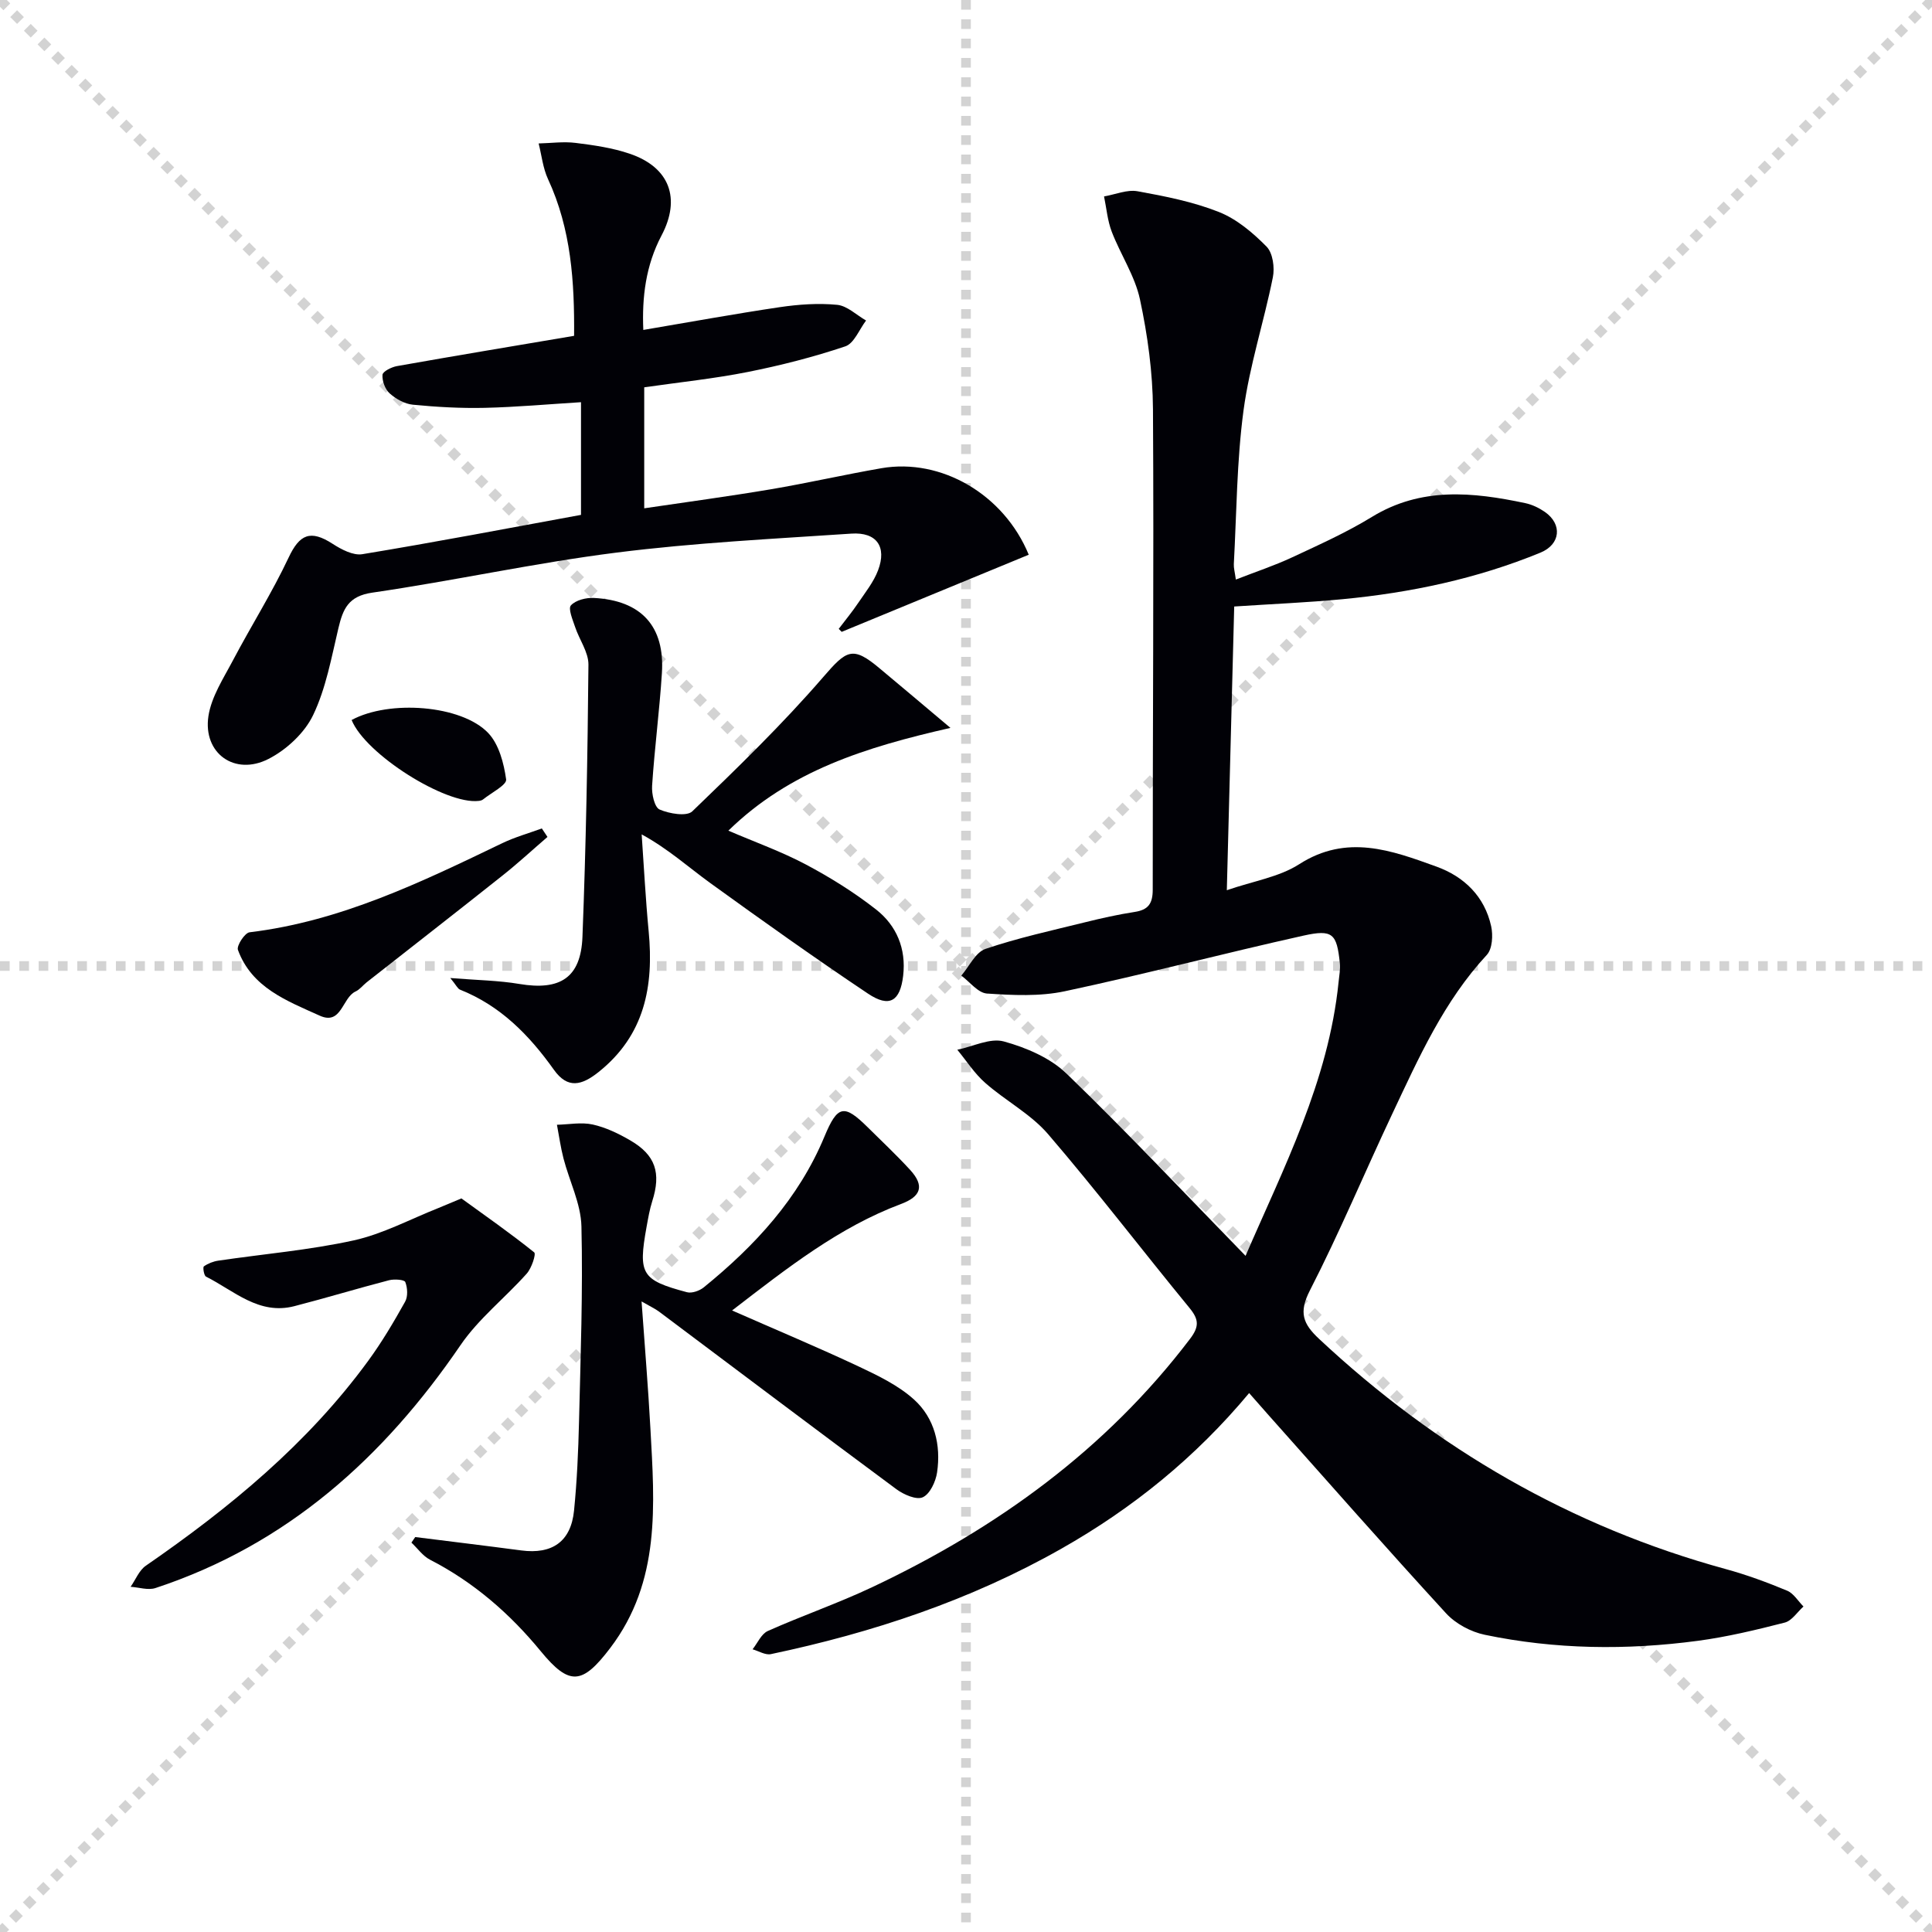
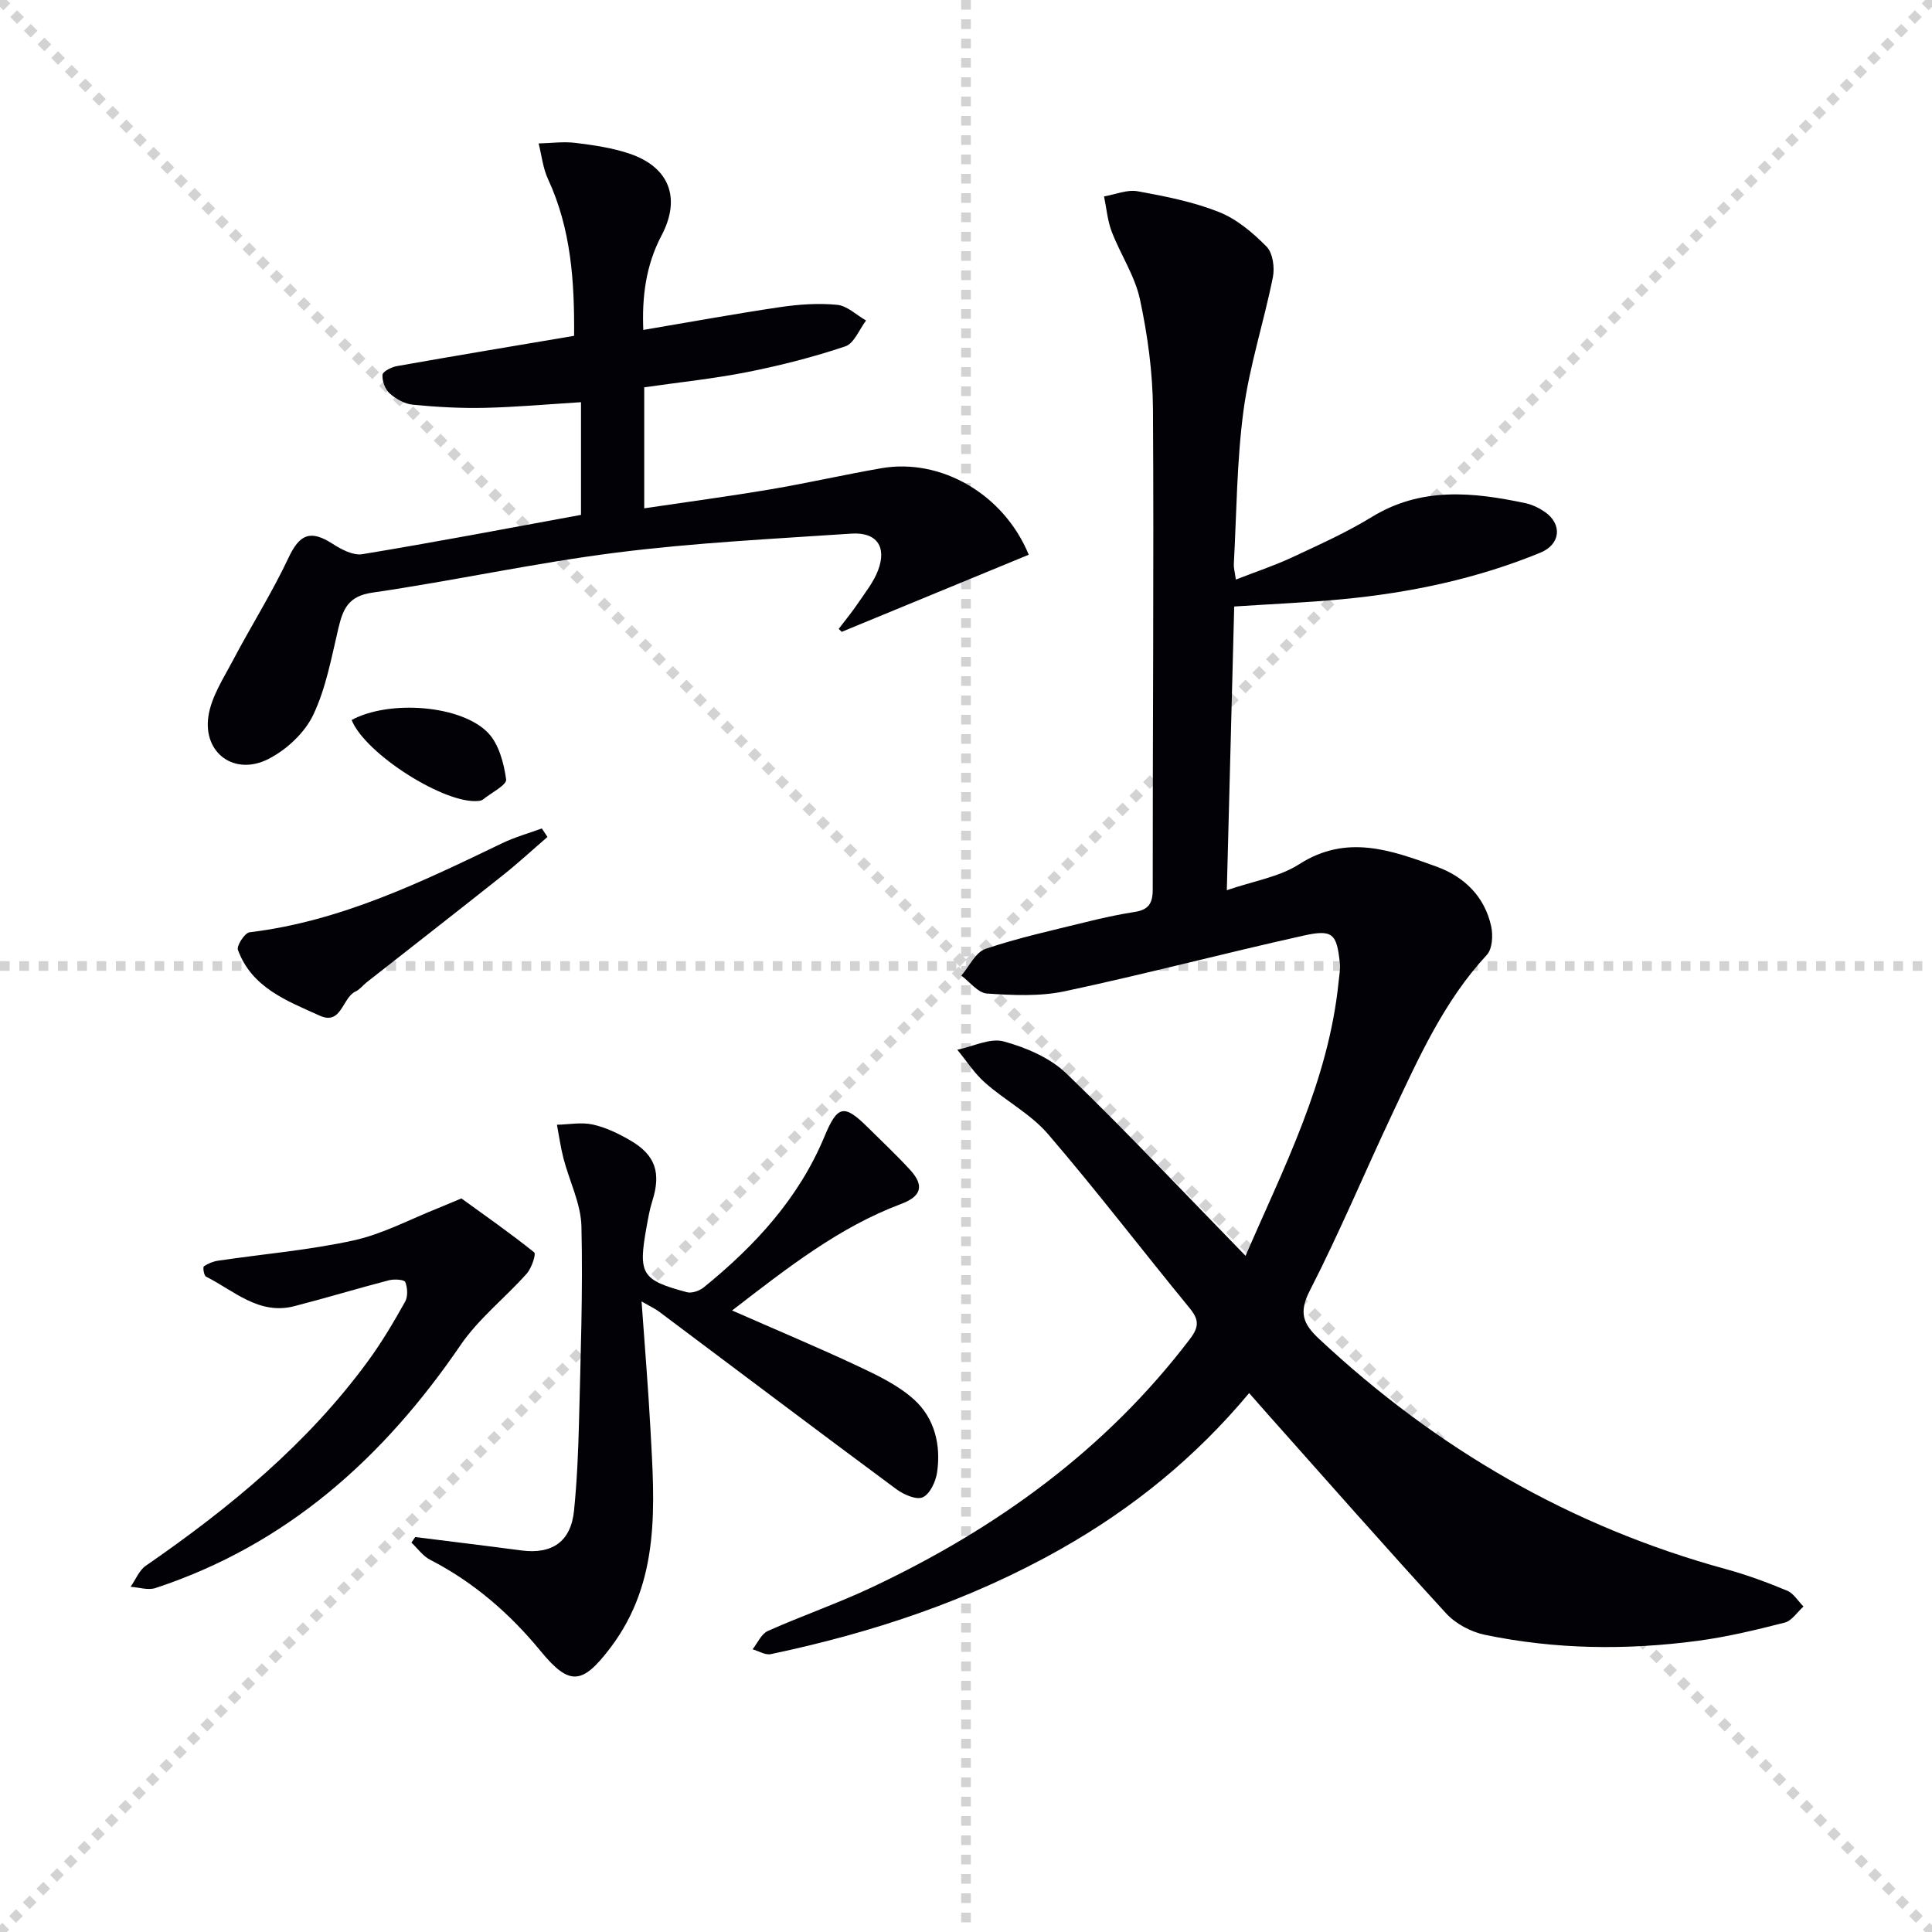
<svg xmlns="http://www.w3.org/2000/svg" enable-background="new 0 0 400 400" viewBox="0 0 400 400">
  <g stroke="lightgray" stroke-dasharray="1,1" stroke-width="1" transform="scale(2, 2)">
    <line x1="0" y1="0" x2="200" y2="200" />
    <line x1="200" y1="0" x2="0" y2="200" />
    <line x1="100" y1="0" x2="100" y2="200" />
    <line x1="0" y1="100" x2="200" y2="100" />
  </g>
  <path d="m257.88 260.01c7.8-18.07 17.18-36.12 19.26-56.7.13-1.31.39-2.64.26-3.92-.64-6.09-1.46-7.03-7.57-5.67-16.5 3.67-32.85 7.99-49.38 11.51-5.18 1.1-10.76.83-16.11.47-1.85-.12-3.55-2.41-5.31-3.71 1.64-1.9 2.94-4.83 5-5.53 6.73-2.28 13.73-3.81 20.65-5.52 3.38-.84 6.78-1.6 10.22-2.13 2.82-.43 3.76-1.7 3.76-4.62-.02-33.16.25-66.32.05-99.48-.05-7.59-1.1-15.28-2.69-22.71-1.04-4.87-4.03-9.3-5.85-14.04-.88-2.3-1.08-4.85-1.59-7.29 2.33-.4 4.77-1.47 6.95-1.07 5.7 1.03 11.48 2.17 16.83 4.29 3.69 1.46 7.03 4.29 9.87 7.17 1.3 1.32 1.71 4.35 1.3 6.36-1.85 9.22-4.82 18.26-6.07 27.54-1.41 10.52-1.43 21.22-2.01 31.84-.04.79.2 1.6.42 3.19 4.12-1.61 8-2.89 11.68-4.61 5.57-2.6 11.23-5.14 16.46-8.34 10.22-6.27 20.92-5.17 31.79-2.87 1.42.3 2.85.99 4.05 1.82 3.67 2.56 3.23 6.72-.9 8.42-13.15 5.41-26.93 8.31-41.03 9.65-7.25.69-14.54.99-22.39 1.51-.5 19.32-1 38.55-1.53 58.74 5.49-1.9 10.83-2.72 14.98-5.38 9.84-6.32 19.11-2.88 28.42.49 5.73 2.07 9.97 6.17 11.33 12.35.41 1.86.25 4.69-.9 5.93-8.89 9.59-14.1 21.31-19.56 32.88-5.74 12.17-10.93 24.62-17.07 36.59-2.35 4.57-1.44 6.91 1.91 10.04 24.25 22.68 52.11 38.88 84.22 47.66 4.31 1.18 8.54 2.74 12.67 4.46 1.35.56 2.28 2.16 3.39 3.28-1.28 1.15-2.4 2.95-3.88 3.33-5.93 1.52-11.92 2.96-17.97 3.77-14.76 1.97-29.54 1.8-44.15-1.25-2.87-.6-6.01-2.28-7.98-4.42-12.49-13.61-24.69-27.49-36.98-41.29-1.2-1.35-2.39-2.71-3.81-4.33-11.12 13.34-24.11 23.85-38.86 32.21-18.82 10.68-39.08 17.4-60.16 21.84-1.14.24-2.52-.64-3.79-1 1.04-1.3 1.81-3.19 3.16-3.79 7.12-3.18 14.53-5.73 21.58-9.06 25.8-12.17 48.4-28.48 65.84-51.43 1.92-2.53 1.83-4.01-.09-6.36-9.82-11.96-19.22-24.27-29.3-36.01-3.59-4.18-8.81-6.91-13.01-10.61-2.23-1.95-3.88-4.56-5.79-6.87 3.24-.66 6.79-2.5 9.63-1.72 4.63 1.27 9.61 3.4 13 6.67 12.52 12.1 24.48 24.83 37.05 37.72z" fill="#010106" />
  <path d="m120.29 106.6c0-7.8 0-15.39 0-23.33-6.8.42-13.37 1.02-19.96 1.17-4.94.11-9.92-.17-14.84-.65-1.69-.16-3.51-1.18-4.81-2.34-.95-.84-1.58-2.58-1.49-3.85.05-.69 1.86-1.6 2.98-1.8 12.06-2.14 24.15-4.15 36.69-6.27.09-11.1-.58-22.06-5.4-32.45-1.05-2.27-1.32-4.91-1.94-7.38 2.56-.06 5.16-.43 7.68-.11 3.77.47 7.61 1.02 11.18 2.24 8.25 2.8 10.64 9.24 6.58 16.93-3.28 6.21-4.06 12.82-3.77 19.55 9.65-1.63 18.91-3.33 28.22-4.71 3.92-.58 7.99-.87 11.91-.49 2.08.2 4 2.11 5.99 3.25-1.41 1.85-2.48 4.74-4.3 5.35-6.58 2.21-13.35 3.94-20.17 5.3-6.99 1.39-14.11 2.12-21.46 3.18v25.05c8.9-1.32 17.56-2.48 26.16-3.93 7.68-1.3 15.27-3.04 22.94-4.37 12.4-2.15 25.39 5.44 30.51 17.91-12.91 5.32-25.82 10.64-38.73 15.97-.2-.21-.41-.41-.61-.62 1.35-1.79 2.79-3.52 4.04-5.38 1.48-2.19 3.2-4.34 4.11-6.76 1.84-4.86-.3-7.93-5.53-7.58-16.23 1.09-32.52 1.89-48.64 3.93-16.93 2.14-33.65 5.83-50.55 8.29-4.97.72-6.06 3.37-7.01 7.33-1.45 6.1-2.57 12.45-5.24 18.02-1.77 3.7-5.52 7.18-9.24 9.08-6.99 3.58-13.59-1.17-12.44-8.85.61-4.03 3.12-7.84 5.09-11.58 3.76-7.13 8.08-13.97 11.51-21.25 2.27-4.83 4.51-5.84 9.13-2.85 1.79 1.16 4.24 2.45 6.13 2.14 15.05-2.48 30.03-5.34 45.28-8.14z" fill="#010106" />
  <path d="m151.57 271.32c9.32 4.1 17.86 7.67 26.22 11.6 4.02 1.89 8.2 3.91 11.44 6.83 4.27 3.86 5.62 9.41 4.78 15.11-.28 1.89-1.46 4.44-2.95 5.13-1.31.61-3.94-.54-5.45-1.65-16.45-12.18-32.78-24.51-49.16-36.78-.77-.58-1.67-.99-3.62-2.11.66 9.33 1.37 17.81 1.83 26.29.86 15.79 2.17 31.65-8.31 45.45-5.79 7.63-8.45 7.91-14.4.67-6.41-7.8-13.88-14.29-22.92-18.94-1.49-.77-2.57-2.34-3.85-3.54.26-.38.52-.77.79-1.15 7.31.92 14.63 1.8 21.94 2.77 6.43.85 10.3-1.84 10.94-8.26.61-6.11.88-12.27 1.03-18.41.32-13.47.82-26.95.5-40.41-.11-4.72-2.5-9.38-3.72-14.1-.59-2.28-.91-4.63-1.35-6.95 2.48-.06 5.06-.57 7.41-.05 2.7.6 5.34 1.87 7.76 3.28 5.25 3.04 6.43 6.75 4.56 12.6-.55 1.73-.85 3.54-1.18 5.34-1.76 9.76-1.05 10.99 8.37 13.5 1.01.27 2.59-.29 3.47-1 10.58-8.59 19.66-18.4 24.99-31.22 2.71-6.52 4.06-6.77 8.93-1.96 2.96 2.93 6 5.79 8.81 8.85 3.05 3.33 2.25 5.52-1.9 7.07-12.77 4.79-23.36 13.1-34.96 22.04z" fill="#010106" />
-   <path d="m196.78 150.7c-17.65 4.02-33.29 8.89-45.98 21.28 5.56 2.39 10.98 4.32 16 6.98 5.09 2.7 10.05 5.79 14.58 9.34 4.25 3.33 6.26 8.13 5.61 13.71-.62 5.28-2.83 6.69-7.28 3.71-11.05-7.39-21.88-15.11-32.65-22.89-4.52-3.27-8.67-7.05-14.21-10.08.47 6.69.81 13.39 1.45 20.07 1.08 11.36-.81 21.51-10.38 29.14-3.49 2.78-6.39 3.52-9.23-.46-5.1-7.17-11.06-13.27-19.44-16.6-.49-.19-.77-.89-2.02-2.41 5.58.45 10 .5 14.31 1.23 8.41 1.41 12.72-1.27 13.05-9.73.73-18.78 1.07-37.58 1.24-56.38.02-2.59-1.89-5.17-2.76-7.8-.5-1.49-1.48-3.79-.87-4.47.99-1.09 3.15-1.63 4.77-1.54 9.81.51 14.7 5.87 14.07 15.56-.5 7.79-1.52 15.54-2.03 23.33-.11 1.67.49 4.45 1.55 4.91 2.01.87 5.61 1.49 6.77.38 9.32-8.97 18.64-18.01 27.09-27.78 4.86-5.62 6.07-6.57 11.76-1.77 4.43 3.69 8.83 7.41 14.6 12.27z" fill="#010106" />
  <path d="m95.53 248.12c4.85 3.52 10.09 7.17 15.07 11.17.43.34-.54 3.27-1.54 4.39-4.48 5.03-9.96 9.32-13.71 14.81-15.93 23.33-35.94 41.32-63.17 50.3-1.52.5-3.42-.15-5.14-.26 1.04-1.48 1.76-3.41 3.16-4.37 17.34-11.97 33.48-25.25 46.02-42.4 2.84-3.88 5.3-8.05 7.65-12.25.61-1.08.51-2.88.04-4.08-.19-.5-2.28-.65-3.36-.37-6.56 1.7-13.05 3.68-19.62 5.37-7.34 1.89-12.48-3.21-18.28-6.12-.43-.22-.69-1.94-.44-2.12.86-.61 1.96-1.04 3.02-1.19 9.34-1.38 18.8-2.17 28-4.19 6.03-1.33 11.69-4.39 17.51-6.69 1.21-.49 2.4-1 4.79-2z" fill="#010106" />
  <path d="m113.35 173.28c-3.07 2.64-6.05 5.4-9.21 7.91-9.37 7.45-18.82 14.8-28.23 22.19-.78.62-1.43 1.5-2.3 1.9-2.78 1.28-2.87 7.06-7.42 5-6.77-3.06-14.07-5.78-16.93-13.62-.31-.86 1.42-3.52 2.41-3.64 18.84-2.27 35.57-10.39 52.34-18.46 2.61-1.25 5.44-2.04 8.17-3.04.39.59.78 1.18 1.17 1.76z" fill="#010106" />
  <path d="m72.8 149.07c7.77-4.22 22.73-3.12 28.27 2.68 2.23 2.34 3.25 6.27 3.72 9.62.16 1.14-3.06 2.76-4.76 4.13-.24.2-.61.29-.93.32-6.82.8-23.43-9.65-26.3-16.75z" fill="#010106" />
</svg>